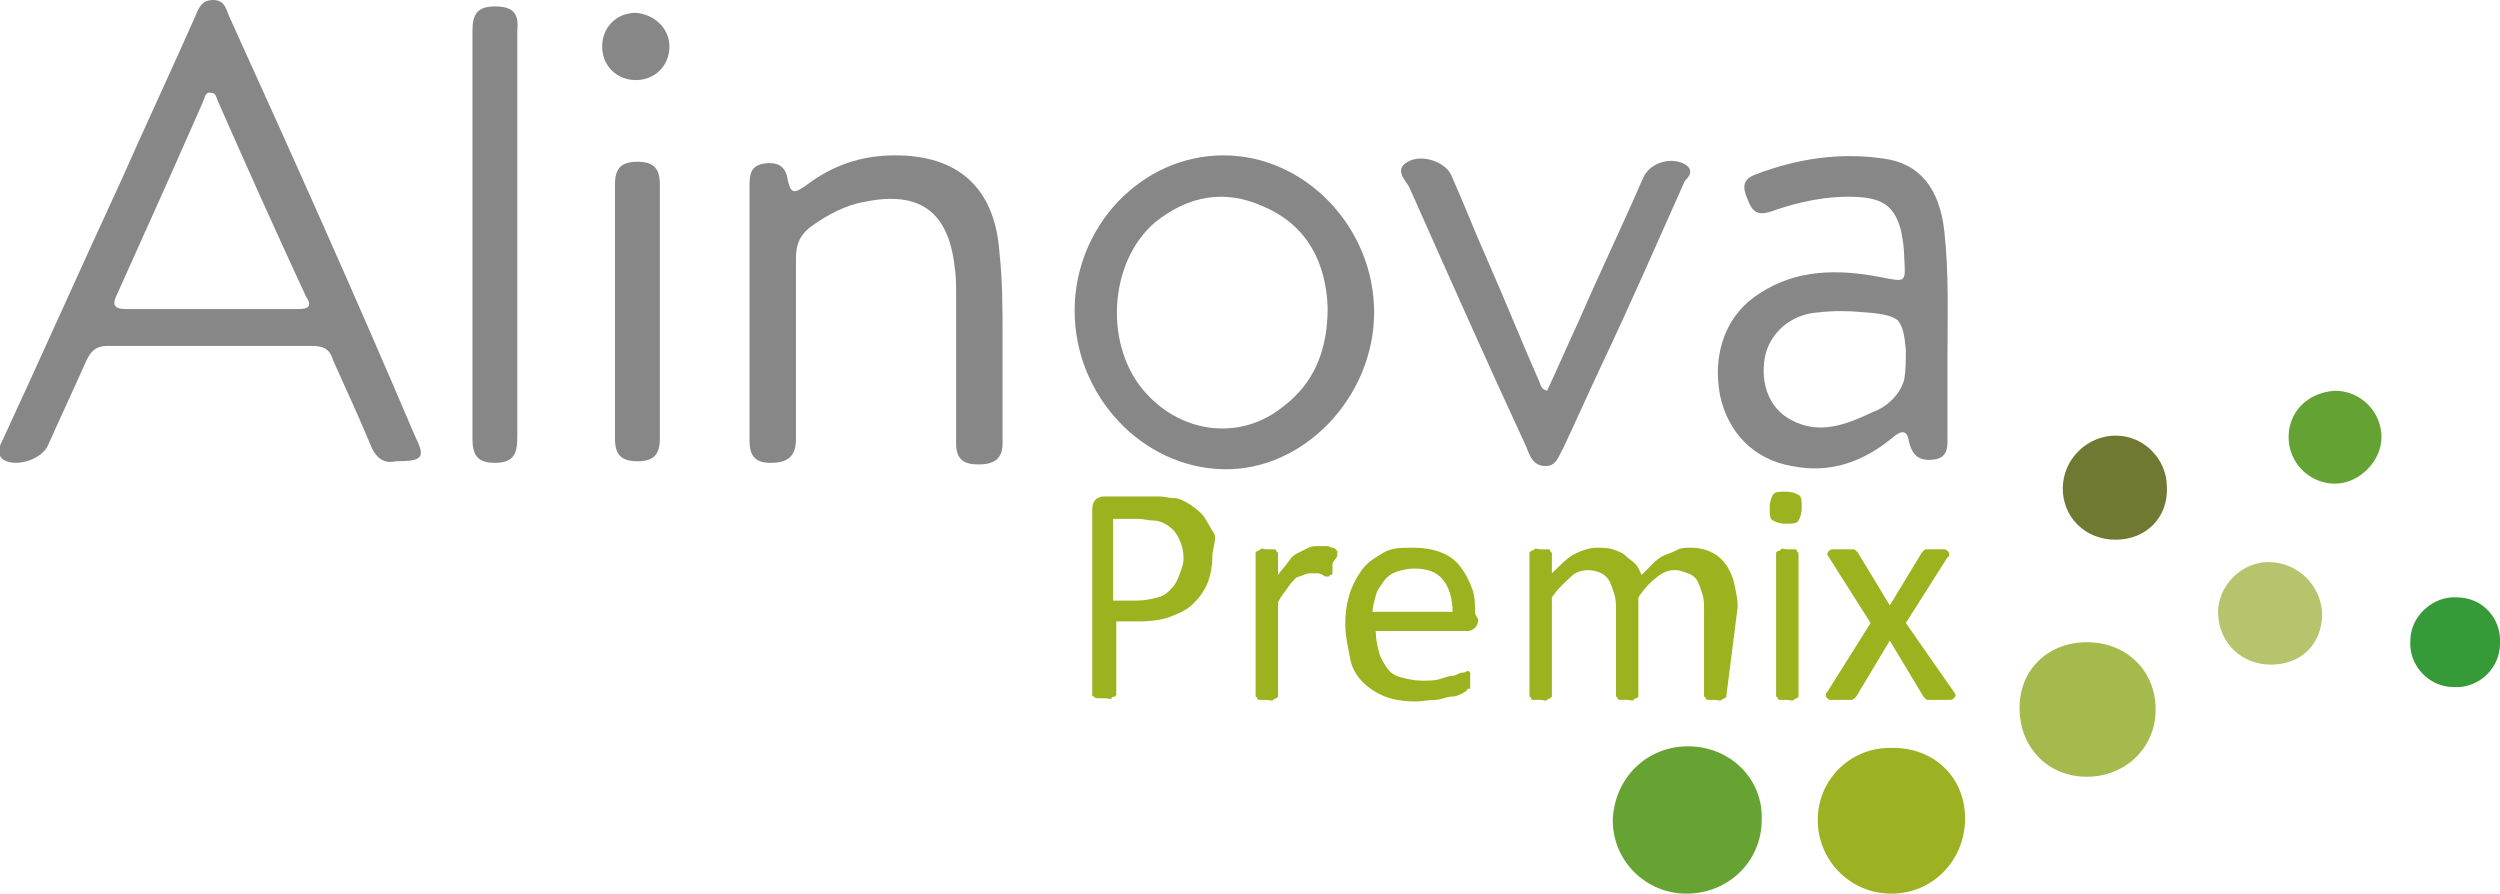
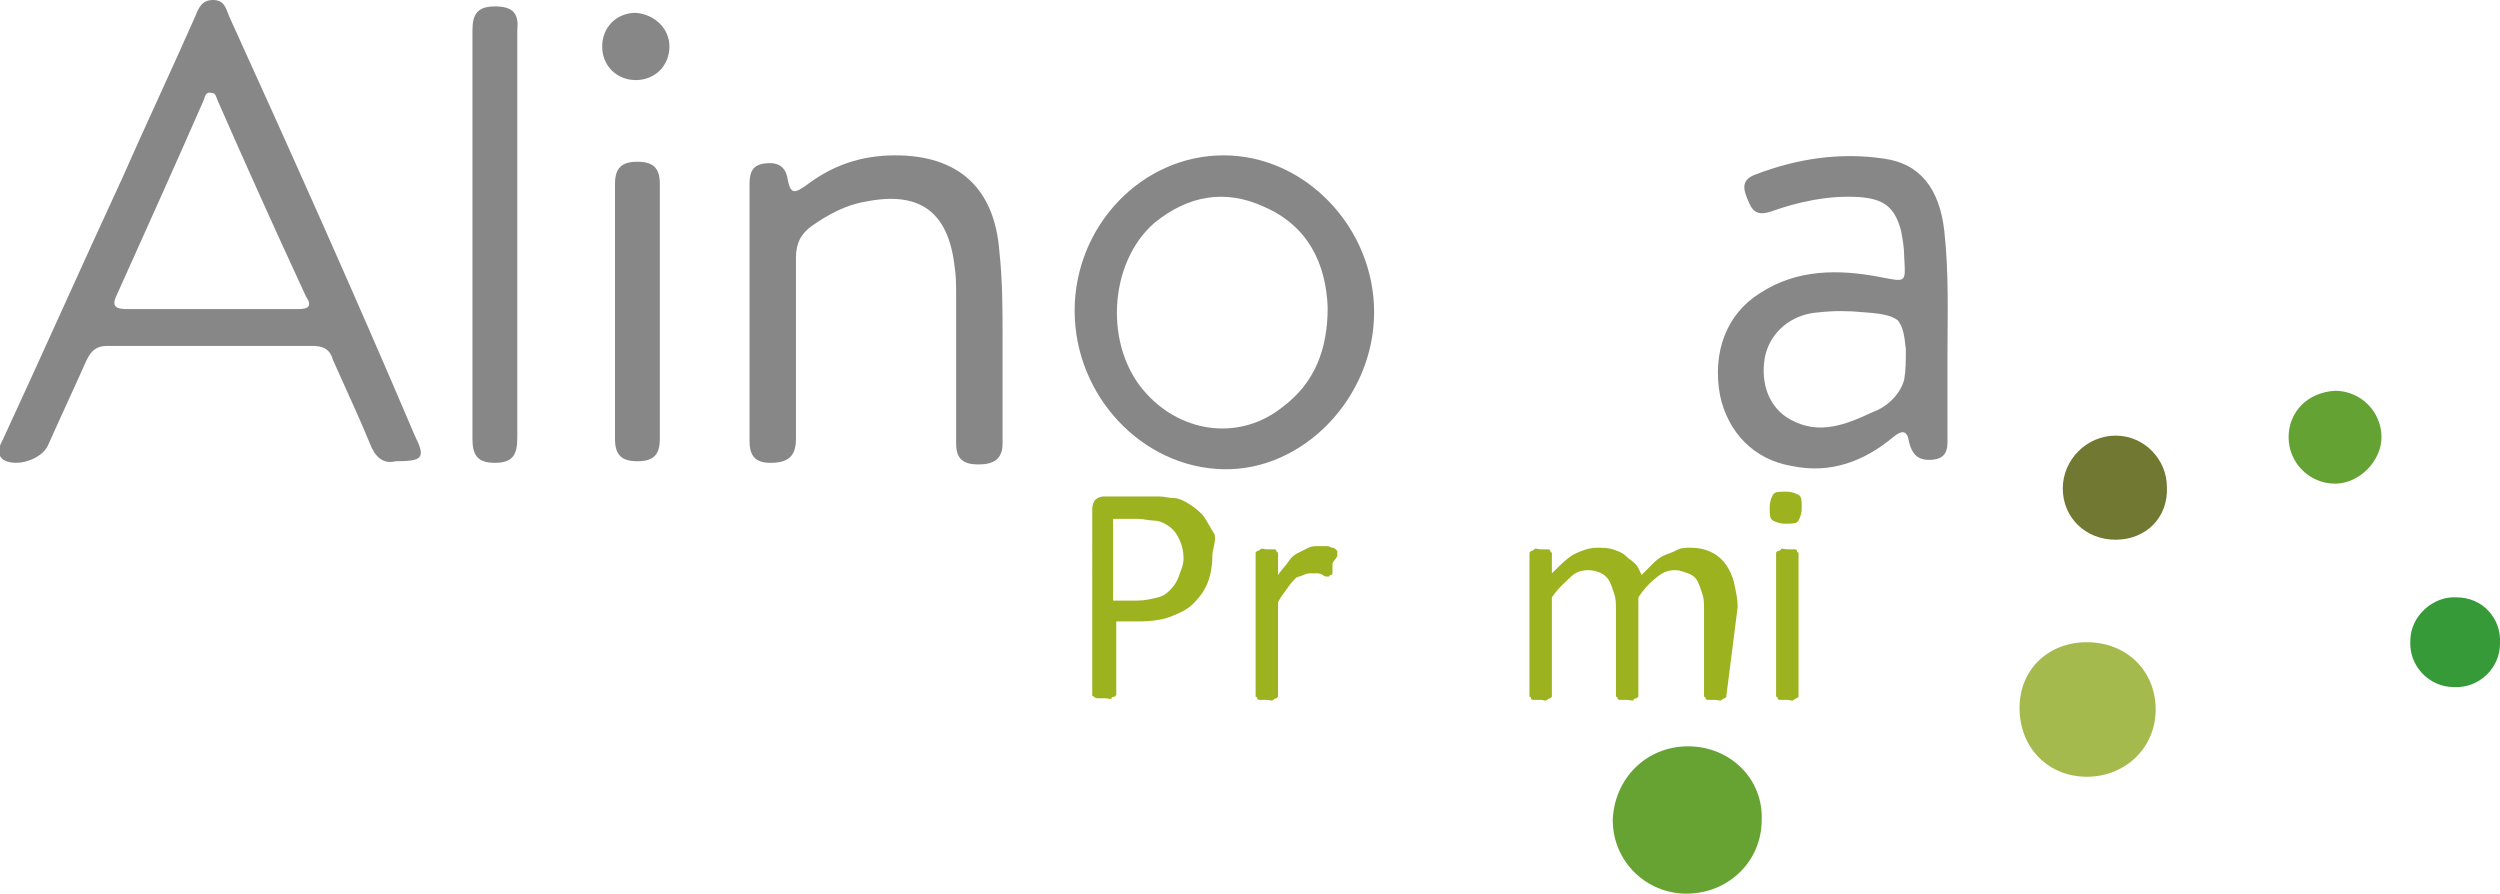
<svg xmlns="http://www.w3.org/2000/svg" version="1.1" id="Calque_1" x="0px" y="0px" viewBox="0 0 156.1 55.8" style="enable-background:new 0 0 156.1 55.8;" xml:space="preserve">
  <style type="text/css">
	.st0{fill:#9CB21F;}
	.st1{fill:#888788;}
	.st2{fill:#67A333;}
	.st3{fill:#9DB122;}
	.st4{fill:#A5BA4D;}
	.st5{fill:#B8C36D;}
	.st6{fill:#717831;}
	.st7{fill:#65A234;}
	.st8{fill:#369A39;}
</style>
  <g>
    <path class="st0" d="M75.7,34.7c0,0.6-0.1,1.2-0.3,1.7s-0.5,0.9-0.9,1.3s-0.9,0.6-1.4,0.8s-1.2,0.3-2,0.3h-1.4v4.5c0,0,0,0.1,0,0.1   s-0.1,0.1-0.1,0.1s-0.2,0-0.2,0.1s-0.2,0-0.4,0s-0.3,0-0.4,0s-0.2,0-0.3-0.1s-0.1,0-0.1-0.1s0-0.1,0-0.1V31.8   c0-0.3,0.1-0.5,0.2-0.6s0.3-0.2,0.5-0.2h2.7c0.3,0,0.5,0,0.8,0s0.6,0.1,0.9,0.1s0.7,0.2,1,0.4s0.7,0.5,0.9,0.8s0.4,0.7,0.6,1   S75.7,34.3,75.7,34.7L75.7,34.7z M73.9,34.9c0-0.5-0.1-0.9-0.3-1.3s-0.4-0.6-0.7-0.8s-0.6-0.3-0.9-0.3s-0.6-0.1-0.9-0.1h-1.6v5.1   h1.5c0.5,0,0.9-0.1,1.3-0.2s0.6-0.3,0.8-0.5s0.4-0.5,0.5-0.8S73.9,35.3,73.9,34.9z" />
    <path class="st0" d="M83.2,35.2c0,0.1,0,0.3,0,0.4s0,0.2,0,0.2s0,0.1-0.1,0.1S83,36,83,36s-0.1,0-0.2,0s-0.2-0.1-0.2-0.1   s-0.2-0.1-0.3-0.1s-0.2,0-0.4,0c-0.2,0-0.3,0-0.5,0.1S81,36,80.9,36.1s-0.3,0.3-0.5,0.6s-0.4,0.5-0.6,0.9v5.8c0,0,0,0.1,0,0.1   s-0.1,0.1-0.1,0.1s-0.1,0-0.2,0.1s-0.2,0-0.4,0s-0.3,0-0.4,0s-0.2,0-0.2-0.1s-0.1-0.1-0.1-0.1s0-0.1,0-0.1v-8.8c0,0,0-0.1,0-0.1   s0.1-0.1,0.1-0.1s0.1,0,0.2-0.1s0.2,0,0.4,0s0.3,0,0.4,0s0.2,0,0.2,0.1s0.1,0.1,0.1,0.1s0,0.1,0,0.1v1.3c0.2-0.3,0.5-0.6,0.7-0.9   s0.4-0.4,0.6-0.5s0.4-0.2,0.6-0.3s0.4-0.1,0.6-0.1c0.1,0,0.2,0,0.3,0s0.2,0,0.3,0s0.2,0.1,0.3,0.1s0.2,0.1,0.2,0.1s0.1,0.1,0.1,0.1   s0,0.1,0,0.1s0,0.1,0,0.2S83.2,35.1,83.2,35.2L83.2,35.2z" />
-     <path class="st0" d="M92.3,38.7c0,0.2-0.1,0.4-0.2,0.5s-0.3,0.2-0.4,0.2h-5.8c0,0.5,0.1,0.9,0.2,1.3s0.3,0.7,0.5,1s0.5,0.5,0.9,0.6   s0.8,0.2,1.3,0.2c0.4,0,0.8,0,1.1-0.1s0.6-0.2,0.8-0.2s0.4-0.2,0.6-0.2s0.3-0.1,0.3-0.1c0.1,0,0.1,0,0.1,0c0,0,0.1,0.1,0.1,0.1   s0,0.1,0,0.2s0,0.2,0,0.3c0,0.1,0,0.2,0,0.2s0,0.1,0,0.2s0,0.1-0.1,0.1s-0.1,0.1-0.1,0.1s-0.1,0.1-0.3,0.2s-0.4,0.2-0.7,0.2   s-0.6,0.2-1,0.2s-0.8,0.1-1.2,0.1c-0.7,0-1.4-0.1-1.9-0.3s-1-0.5-1.4-0.9s-0.7-0.9-0.8-1.5s-0.3-1.3-0.3-2.1s0.1-1.4,0.3-2   s0.5-1.1,0.8-1.5s0.8-0.7,1.3-1s1.1-0.3,1.8-0.3c0.7,0,1.3,0.1,1.8,0.3s0.9,0.5,1.2,0.9s0.5,0.8,0.7,1.3s0.2,1,0.2,1.6L92.3,38.7   L92.3,38.7z M90.7,38.2c0-0.8-0.2-1.5-0.6-2c-0.4-0.5-1-0.7-1.8-0.7c-0.4,0-0.8,0.1-1.1,0.2s-0.6,0.3-0.8,0.6s-0.4,0.5-0.5,0.9   s-0.2,0.7-0.2,1C85.9,38.2,90.7,38.2,90.7,38.2z" />
    <path class="st0" d="M107.8,43.4c0,0,0,0.1,0,0.1s-0.1,0.1-0.1,0.1s-0.1,0-0.2,0.1s-0.2,0-0.4,0s-0.3,0-0.4,0s-0.2,0-0.2-0.1   s-0.1-0.1-0.1-0.1s0-0.1,0-0.1v-5.3c0-0.4,0-0.7-0.1-1s-0.2-0.6-0.3-0.8s-0.3-0.4-0.6-0.5s-0.5-0.2-0.8-0.2c-0.4,0-0.7,0.1-1.1,0.4   s-0.8,0.7-1.2,1.3v6.1c0,0,0,0.1,0,0.1s-0.1,0.1-0.1,0.1s-0.2,0-0.2,0.1s-0.2,0-0.4,0s-0.3,0-0.4,0s-0.2,0-0.2-0.1   s-0.1-0.1-0.1-0.1s0-0.1,0-0.1v-5.3c0-0.4,0-0.7-0.1-1s-0.2-0.6-0.3-0.8s-0.3-0.4-0.5-0.5s-0.5-0.2-0.8-0.2c-0.4,0-0.8,0.1-1.1,0.4   s-0.8,0.7-1.2,1.3v6.1c0,0,0,0.1,0,0.1s-0.1,0.1-0.1,0.1s-0.1,0-0.2,0.1s-0.2,0-0.4,0s-0.3,0-0.4,0s-0.2,0-0.2-0.1   s-0.1-0.1-0.1-0.1s0-0.1,0-0.1v-8.8c0,0,0-0.1,0-0.1s0.1-0.1,0.1-0.1s0.1,0,0.2-0.1s0.2,0,0.4,0s0.3,0,0.4,0s0.2,0,0.2,0.1   s0.1,0.1,0.1,0.1s0,0.1,0,0.1v1.2c0.5-0.5,1-1,1.4-1.2s0.9-0.4,1.4-0.4c0.4,0,0.7,0,1,0.1s0.6,0.2,0.8,0.4s0.4,0.3,0.6,0.5   s0.3,0.5,0.4,0.7c0.3-0.3,0.6-0.6,0.8-0.8s0.5-0.4,0.8-0.5s0.5-0.2,0.7-0.3s0.5-0.1,0.7-0.1c0.6,0,1,0.1,1.4,0.3s0.7,0.5,0.9,0.8   s0.4,0.7,0.5,1.2s0.2,0.9,0.2,1.4L107.8,43.4L107.8,43.4z" />
    <path class="st0" d="M112.5,31.7c0,0.4-0.1,0.6-0.2,0.8s-0.4,0.2-0.8,0.2s-0.6-0.1-0.8-0.2s-0.2-0.4-0.2-0.8s0.1-0.6,0.2-0.8   s0.4-0.2,0.8-0.2s0.6,0.1,0.8,0.2S112.5,31.3,112.5,31.7z M112.3,43.4c0,0,0,0.1,0,0.1s-0.1,0.1-0.1,0.1s-0.1,0-0.2,0.1   s-0.2,0-0.4,0s-0.3,0-0.4,0s-0.2,0-0.2-0.1s-0.1-0.1-0.1-0.1s0-0.1,0-0.1v-8.8c0,0,0-0.1,0-0.1s0.1-0.1,0.1-0.1s0.2,0,0.2-0.1   s0.2,0,0.4,0s0.3,0,0.4,0s0.2,0,0.2,0.1s0.1,0.1,0.1,0.1s0,0.1,0,0.1V43.4z" />
-     <path class="st0" d="M122,43.2c0.1,0.1,0.1,0.2,0.1,0.2s0,0.1-0.1,0.2s-0.2,0.1-0.3,0.1s-0.3,0-0.5,0s-0.3,0-0.5,0s-0.2,0-0.3,0   s-0.1,0-0.2-0.1s-0.1-0.1-0.1-0.1l-2.1-3.5l-2.1,3.5c0,0-0.1,0.1-0.1,0.1s-0.1,0.1-0.2,0.1s-0.2,0-0.3,0s-0.3,0-0.4,0s-0.3,0-0.5,0   s-0.2,0-0.3-0.1s-0.1-0.1-0.1-0.2s0-0.1,0.1-0.2l2.7-4.3l-2.6-4.1c-0.1-0.1-0.1-0.2-0.1-0.2s0-0.1,0.1-0.2s0.2-0.1,0.3-0.1   s0.3,0,0.5,0c0.2,0,0.3,0,0.4,0s0.2,0,0.3,0s0.1,0,0.2,0.1s0.1,0.1,0.1,0.1l2,3.3l2-3.3c0,0,0.1-0.1,0.1-0.1s0.1-0.1,0.1-0.1   s0.1,0,0.2,0s0.2,0,0.4,0c0.2,0,0.3,0,0.5,0s0.2,0,0.3,0.1s0.1,0.1,0.1,0.2s0,0.2-0.1,0.2l-2.6,4.1L122,43.2L122,43.2z" />
  </g>
  <g>
    <path class="st1" d="M14.3,1c-0.2-0.5-0.3-1-1-1c-0.7,0-0.9,0.5-1.1,1c-1.5,3.4-3.1,6.8-4.6,10.2C5.1,16.6,2.7,22,0.2,27.4   c-0.2,0.4-0.5,0.9,0,1.3c0.8,0.5,2.4,0,2.8-0.9c0.8-1.8,1.6-3.5,2.4-5.3c0.3-0.6,0.6-0.9,1.3-0.9c4.3,0,8.5,0,12.8,0   c0.7,0,1.1,0.2,1.3,0.9c0.8,1.8,1.6,3.5,2.3,5.2c0.3,0.8,0.8,1.3,1.6,1.1h0c1.7,0,1.9-0.2,1.2-1.6C22.2,18.5,18.3,9.8,14.3,1z    M18.6,19.3c-1.8,0-3.6,0-5.4,0h0c-1.7,0-3.4,0-5.2,0c-0.7,0-1.1-0.1-0.7-0.9c1.8-4,3.6-8,5.4-12.1c0.1-0.2,0.1-0.6,0.5-0.5   c0.3,0,0.3,0.3,0.4,0.5c1.8,4.1,3.6,8.1,5.5,12.2C19.5,19.1,19.3,19.3,18.6,19.3z" />
    <path class="st1" d="M121.6,22.3c0-2.6,0.1-5.2-0.2-7.9c-0.3-2.6-1.5-4.2-3.8-4.5c-2.7-0.4-5.4,0-8,1c-0.8,0.3-0.8,0.8-0.5,1.5   c0.3,0.8,0.6,1.1,1.5,0.8c1.7-0.6,3.5-1,5.4-0.9c1.6,0.1,2.3,0.6,2.7,2.1c0.1,0.5,0.2,1.1,0.2,1.7c0.1,1.6,0.1,1.5-1.5,1.2   c-2.6-0.5-5.2-0.5-7.5,1c-2.1,1.3-3,3.7-2.5,6.4c0.5,2.3,2.1,4,4.5,4.4c2.4,0.5,4.5-0.3,6.3-1.8c0.6-0.5,0.9-0.4,1,0.3   c0.2,0.8,0.6,1.2,1.5,1.1c1-0.1,0.9-0.9,0.9-1.5C121.6,25.6,121.6,23.9,121.6,22.3L121.6,22.3z M118.9,23.7c-0.3,1.1-1.3,1.8-1.9,2   c-1.7,0.8-3.4,1.5-5.2,0.5c-1.3-0.7-1.9-2.2-1.6-3.9c0.3-1.5,1.6-2.7,3.4-2.8c0.9-0.1,1.8-0.1,2.8,0c1.5,0.1,1.8,0.3,2.1,0.5   c0.3,0.4,0.4,0.8,0.5,1.8C119,22.6,119,23.1,118.9,23.7L118.9,23.7z" />
    <path class="st1" d="M76.4,9.7c-5.1,0-9.3,4.4-9.3,9.7c0,5.3,4.2,9.8,9.3,9.9c5,0.1,9.4-4.5,9.4-9.8C85.8,14.2,81.5,9.7,76.4,9.7z    M82.9,19.2c0,2.6-0.8,4.7-2.8,6.2c-2.6,2.1-6.2,1.7-8.5-0.8c-2.7-2.9-2.4-8.2,0.5-10.7c2.1-1.7,4.4-2.1,6.8-1   C81.7,14.1,82.8,16.5,82.9,19.2L82.9,19.2z" />
    <path class="st1" d="M55.9,9.7c-2.1,0-3.9,0.6-5.6,1.9c-0.6,0.4-0.9,0.6-1.1-0.3c-0.1-0.8-0.5-1.2-1.4-1.1c-1,0.1-1,0.8-1,1.5   c0,2.6,0,5.2,0,7.8c0,0,0,0,0,0c0,2.7,0,5.3,0,8c0,0.9,0.3,1.4,1.3,1.4c1.1,0,1.6-0.4,1.6-1.5c0-3.8,0-7.6,0-11.3   c0-0.9,0.3-1.5,1-2c1-0.7,2.1-1.3,3.3-1.5c3.4-0.7,5.2,0.6,5.6,4c0.1,0.6,0.1,1.2,0.1,1.8c0,3.1,0,6.2,0,9.3c0,1,0.5,1.3,1.4,1.3   c0.9,0,1.5-0.3,1.5-1.3c0-2.2,0-4.4,0-6.6c0-1.8,0-3.6-0.2-5.4C62.1,11.7,59.8,9.7,55.9,9.7z" />
-     <path class="st1" d="M105.1,10.2c-0.9-0.4-2.1,0-2.5,0.9c-1.3,3-2.7,5.9-4,8.9c-0.7,1.5-1.3,2.9-2,4.4c-0.4-0.1-0.4-0.4-0.5-0.6   c-1.1-2.5-2.1-5-3.2-7.5c-0.8-1.8-1.5-3.6-2.3-5.4c-0.4-0.8-1.8-1.3-2.7-0.8c-0.9,0.5-0.1,1.2,0.1,1.6c2.4,5.4,4.8,10.8,7.3,16.2   c0.2,0.5,0.4,1.2,1.2,1.2c0.7,0,0.8-0.6,1.1-1.1c0.8-1.7,1.6-3.5,2.4-5.2c1.8-3.8,3.5-7.7,5.2-11.5   C105.4,11.1,105.9,10.6,105.1,10.2z" />
    <path class="st1" d="M30.9,0.4c-1.1,0-1.4,0.5-1.4,1.5c0,8.5,0,17,0,25.5c0,1,0.3,1.5,1.4,1.5c1.2,0,1.4-0.6,1.4-1.6   c0-4.2,0-8.4,0-12.7v0c0-4.2,0-8.4,0-12.7C32.4,0.9,32.1,0.4,30.9,0.4z" />
    <path class="st1" d="M41.2,19.5L41.2,19.5c0-2.7,0-5.3,0-8c0-1-0.4-1.4-1.4-1.4c-1,0-1.4,0.4-1.4,1.4c0,5.3,0,10.6,0,15.9   c0,1,0.4,1.4,1.4,1.4c1,0,1.4-0.4,1.4-1.4C41.2,24.8,41.2,22.1,41.2,19.5z" />
    <path class="st1" d="M39.7,0.8c-1.2,0-2.1,0.9-2.1,2.1c0,1.2,0.9,2.1,2.1,2.1c1.2,0,2.1-0.9,2.1-2.1C41.8,1.8,40.9,0.9,39.7,0.8z" />
  </g>
  <path class="st2" d="M105.4,46.6c2.6,0,4.7,2,4.6,4.6c0,2.6-2.1,4.6-4.7,4.6c-2.5,0-4.6-2-4.6-4.6C100.8,48.6,102.8,46.6,105.4,46.6  L105.4,46.6z" />
-   <path class="st3" d="M122.7,51.1c0,2.6-2,4.7-4.6,4.7c-2.6,0-4.6-2.1-4.6-4.6c0-2.5,2-4.5,4.5-4.5C120.7,46.6,122.7,48.5,122.7,51.1  L122.7,51.1z" />
  <path class="st4" d="M134.6,44.3c0,2.4-1.9,4.2-4.3,4.2c-2.4,0-4.2-1.8-4.2-4.3c0-2.4,1.8-4.1,4.2-4.1  C132.8,40.1,134.6,41.9,134.6,44.3z" />
-   <path class="st5" d="M145,38.3c0,1.9-1.3,3.2-3.2,3.2c-1.8,0-3.2-1.3-3.3-3.1c-0.1-1.8,1.5-3.4,3.3-3.3  C143.6,35.2,144.9,36.6,145,38.3z" />
  <path class="st6" d="M132.1,33.7c-1.9,0-3.3-1.4-3.3-3.2c0-1.8,1.5-3.3,3.3-3.3c1.8,0,3.2,1.5,3.2,3.2  C135.4,32.3,134,33.7,132.1,33.7z" />
  <path class="st7" d="M142.9,27.3c0-1.6,1.2-2.8,2.9-2.9c1.6,0,2.9,1.3,2.9,2.9c0,1.5-1.4,2.9-2.9,2.9  C144.2,30.2,142.9,28.9,142.9,27.3L142.9,27.3z" />
  <path class="st8" d="M156.1,40.2c0,1.5-1.3,2.8-2.9,2.7c-1.5,0-2.8-1.3-2.7-2.9c0-1.5,1.4-2.8,2.9-2.7  C155,37.3,156.2,38.6,156.1,40.2L156.1,40.2z" />
</svg>